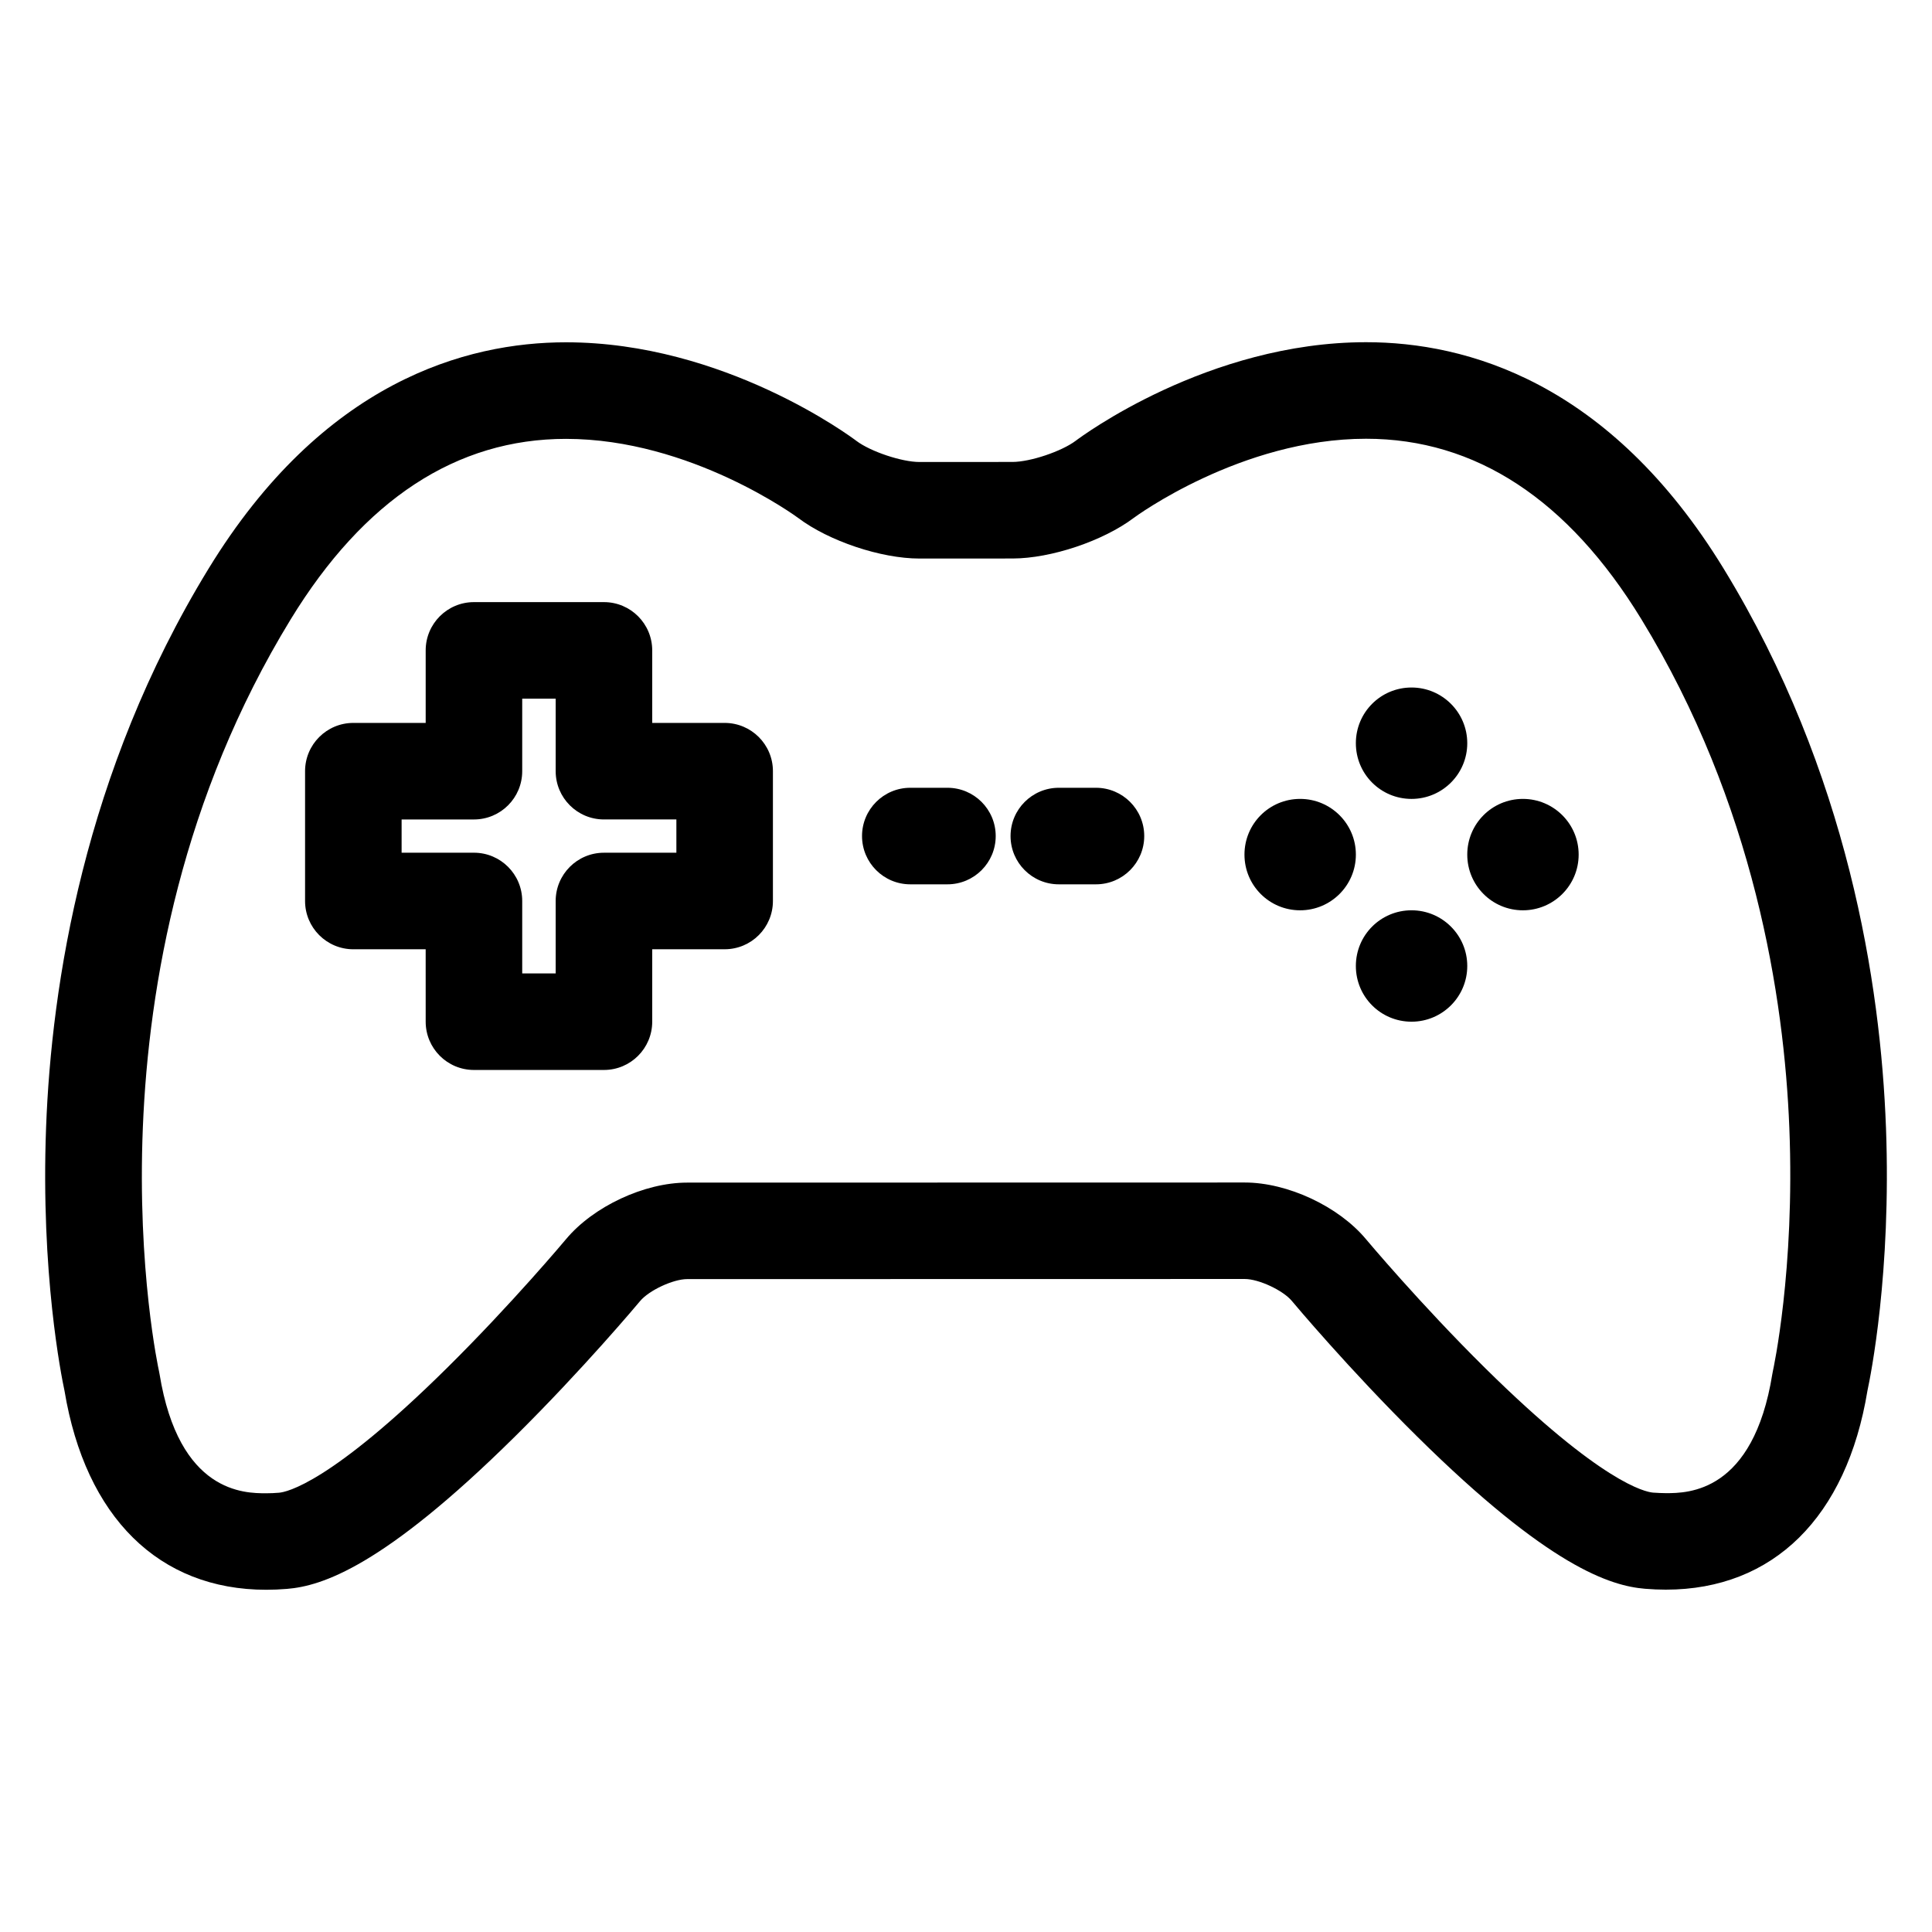
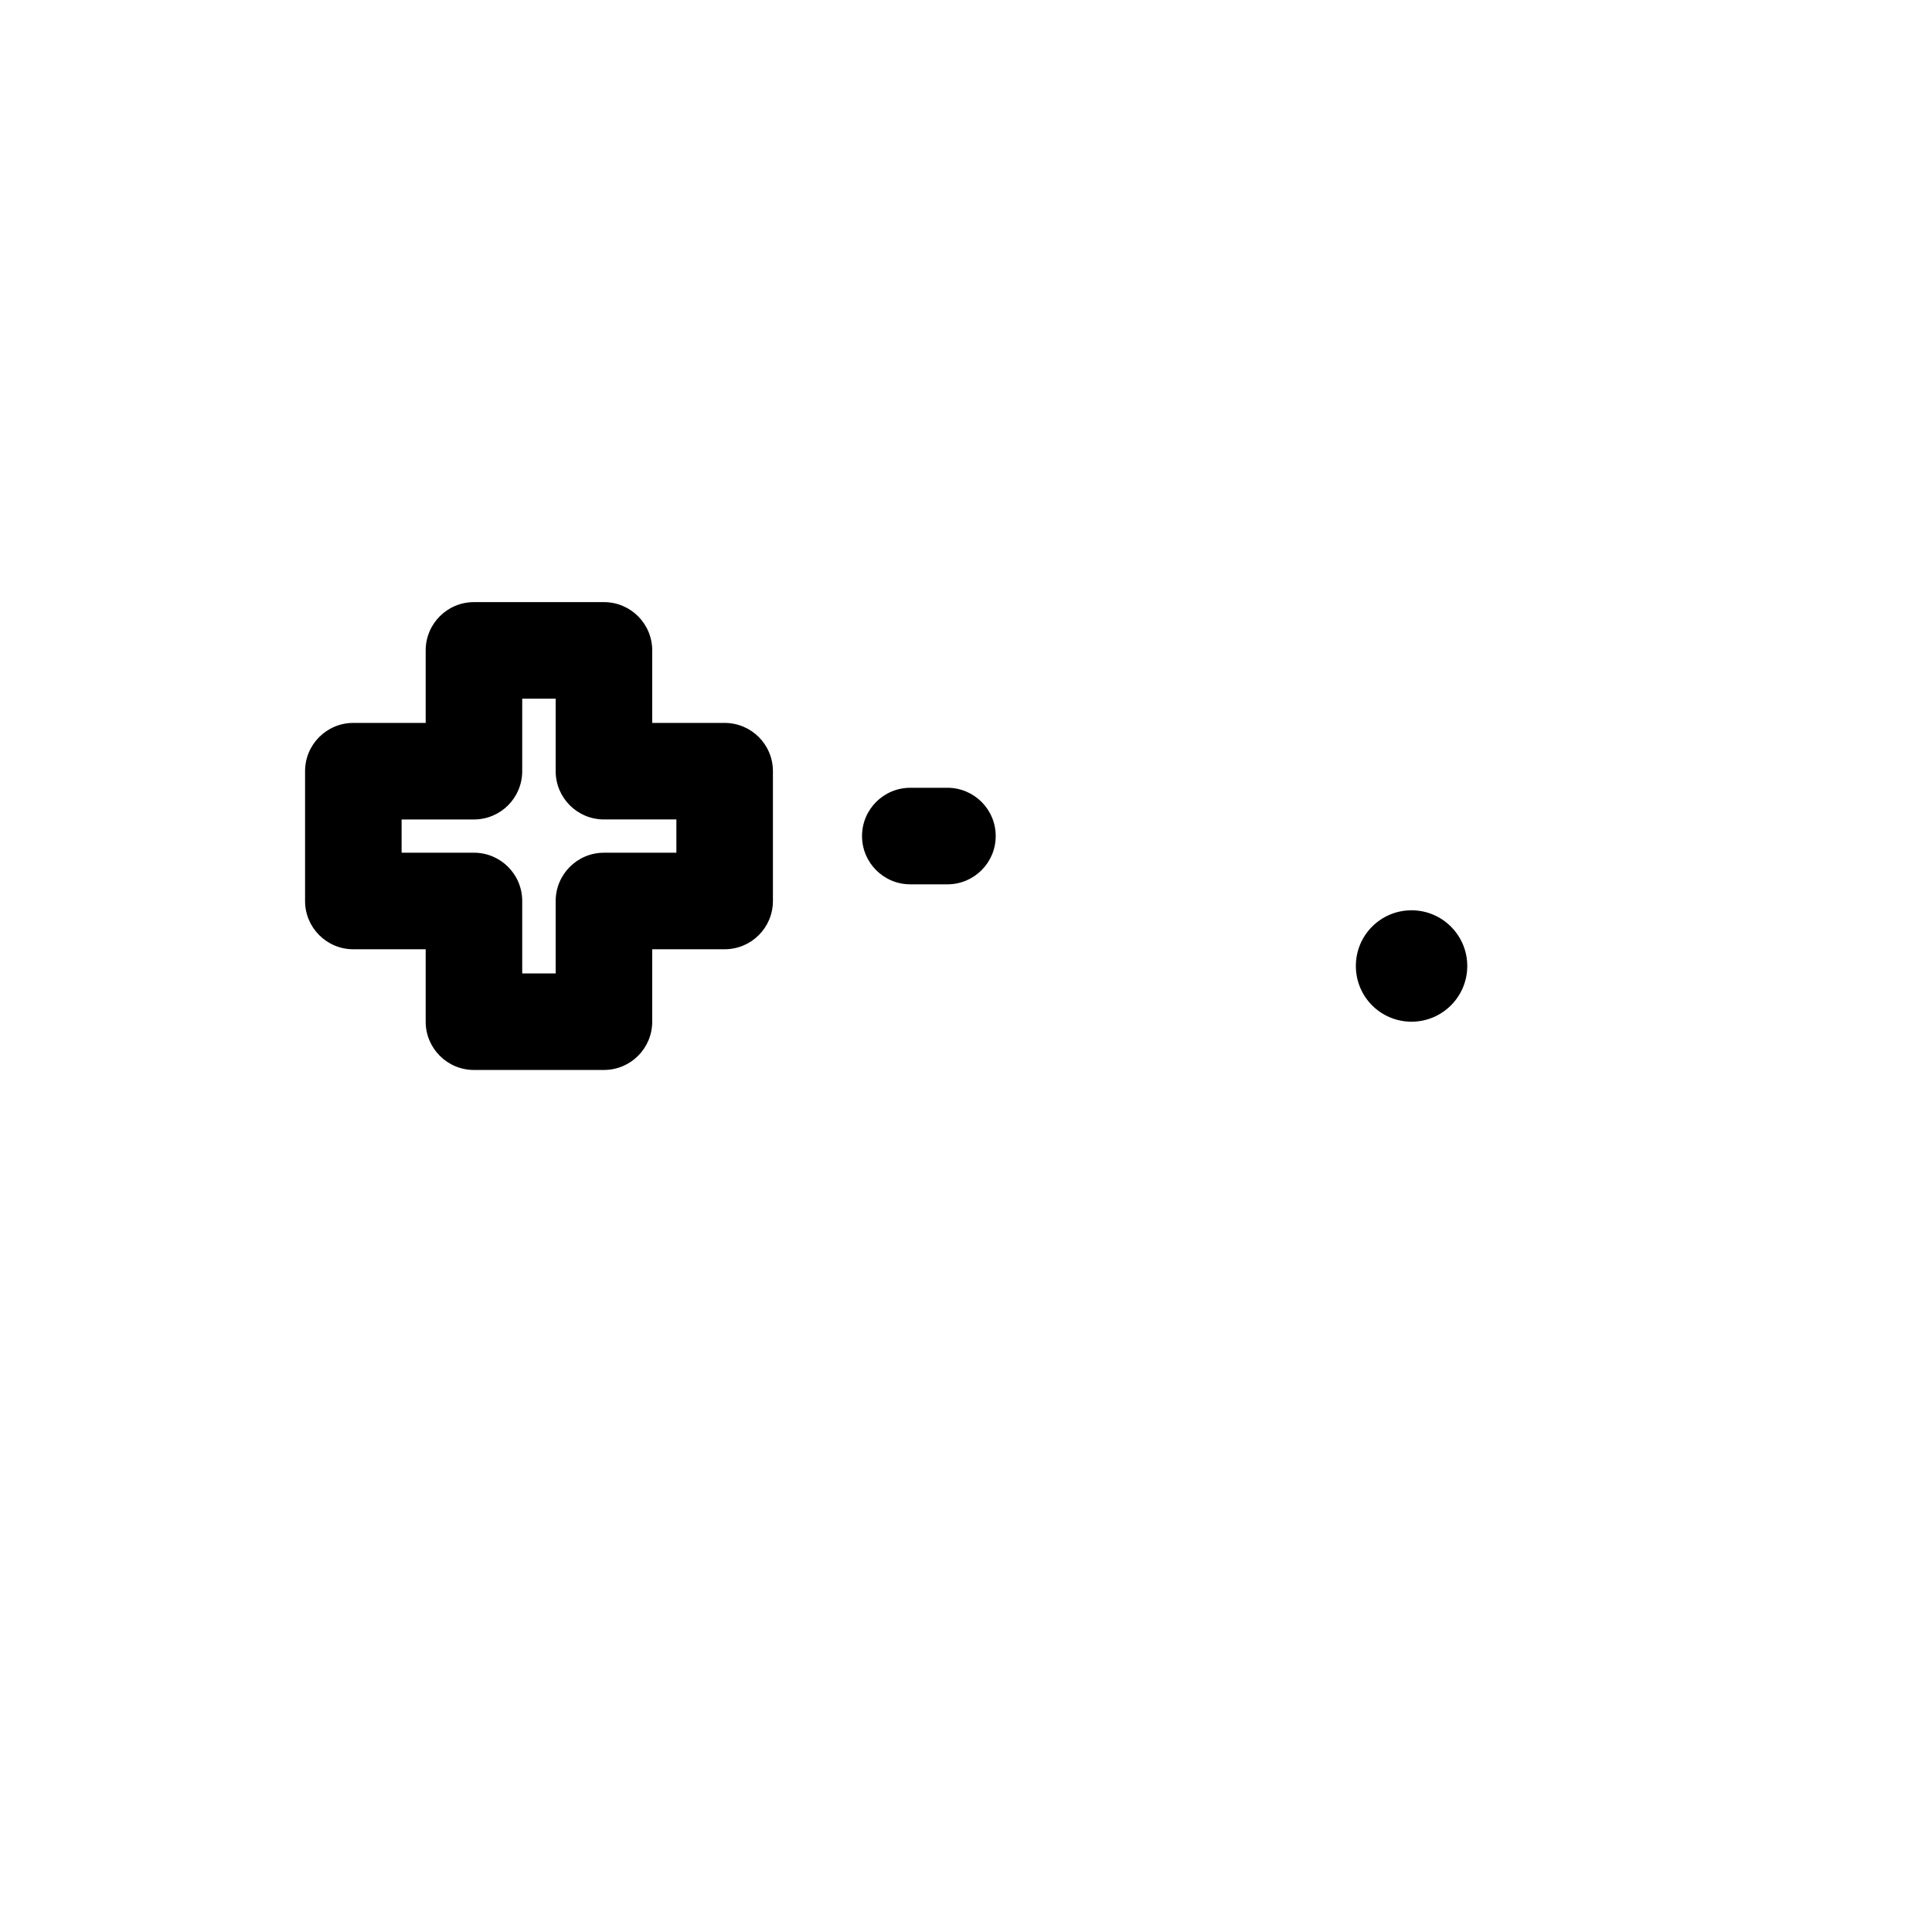
<svg xmlns="http://www.w3.org/2000/svg" fill="#000000" width="800px" height="800px" version="1.1" viewBox="144 144 512 512">
  <g>
-     <path d="m643.8 442.77c-1.398-37.734-9.992-94.043-42.984-148.02-30.348-49.645-68.293-60.062-94.785-60.062-41.895 0-75.543 25.051-76.945 26.113-3.75 2.828-12.055 5.613-16.746 5.621l-24.691 0.012c-4.68 0-12.953-2.773-16.688-5.59-1.41-1.066-35.066-26.129-76.961-26.129-26.488 0-64.434 10.418-94.773 60.059-32.996 53.969-41.605 110.28-43.016 148.01-1.449 38.711 4.066 65.98 4.879 69.77 5.566 33.531 25.039 52.754 53.473 52.754 1.797 0 3.648-0.078 5.508-0.234 9.164-0.762 25.398-5.773 60.371-40.352 18.082-17.879 32.586-35.199 33.195-35.93 2.359-2.828 8.77-5.816 12.473-5.816l147.77-0.027c3.699 0 10.113 2.988 12.473 5.816 0.609 0.727 15.117 18.051 33.207 35.93 34.984 34.578 51.227 39.586 60.391 40.348 1.855 0.156 3.707 0.234 5.504 0.234h0.004c28.473 0 47.934-19.227 53.441-52.766 0.824-3.844 6.336-31.086 4.902-69.746zm-29.953 64.527c-0.059 0.266-0.109 0.531-0.156 0.801-5.062 31.512-22.406 31.605-28.188 31.605-1.109-0.02-2.258-0.047-3.438-0.145-2.016-0.168-13.633-2.539-44.398-32.918-17.246-17.031-31.543-34.094-31.684-34.262-7.258-8.691-20.762-15-32.113-15l-147.77 0.027c-11.348 0-24.852 6.309-32.109 15.004-0.141 0.168-14.32 17.105-31.547 34.133-30.848 30.5-42.48 32.879-44.504 33.047-1.156 0.098-2.293 0.145-3.387 0.145-5.723 0-23.137 0-28.277-31.629-0.043-0.258-0.09-0.516-0.148-0.77-0.234-1.039-22.789-104.82 34.914-199.21 19.395-31.73 43.938-47.82 72.945-47.82 33.129 0 61.285 20.766 61.551 20.965 8.133 6.129 21.934 10.754 32.148 10.75l24.672-0.012c10.188-0.016 24-4.652 32.105-10.766 0.281-0.211 28.426-20.969 61.559-20.969 29.012 0 53.559 16.09 72.957 47.824 29.938 48.973 37.852 100.34 39.215 134.8 1.504 37.75-4.293 64.145-4.348 64.391z" />
    <path d="m336.04 335.58h-19.195v-19.219c0-7.066-5.727-12.793-12.793-12.793h-34.449c-7.066 0-12.793 5.727-12.793 12.793v19.219h-19.172c-7.066 0-12.793 5.727-12.793 12.793v34.402c0 7.066 5.727 12.793 12.793 12.793h19.168l0.004 19.191c0 7.066 5.727 12.793 12.793 12.793h34.449c7.066 0 12.793-5.727 12.793-12.793v-19.195h19.195c7.066 0 12.793-5.727 12.793-12.793v-34.402c0-7.062-5.731-12.789-12.793-12.789zm-12.793 34.402h-19.195c-7.066 0-12.793 5.727-12.793 12.793v19.191h-8.867v-19.195c0-7.066-5.727-12.793-12.793-12.793l-19.168 0.004v-8.816h19.168c7.066 0 12.793-5.727 12.793-12.793v-19.223h8.867v19.219c0 7.066 5.727 12.793 12.793 12.793h19.195z" />
    <path d="m395.08 352.77h-9.84c-7.066 0-12.793 5.727-12.793 12.793s5.727 12.793 12.793 12.793h9.84c7.066 0 12.793-5.727 12.793-12.793s-5.727-12.793-12.793-12.793z" />
-     <path d="m434.44 352.77h-9.84c-7.066 0-12.793 5.727-12.793 12.793s5.727 12.793 12.793 12.793h9.84c7.066 0 12.793-5.727 12.793-12.793s-5.727-12.793-12.793-12.793z" />
-     <path d="m547.59 385.24c-8.168 0-14.75-6.598-14.75-14.762 0-8.172 6.582-14.762 14.75-14.762 8.133 0 14.77 6.59 14.77 14.762 0 8.164-6.637 14.762-14.77 14.762z" />
-     <path d="m518.07 355.72c-8.172 0-14.754-6.598-14.754-14.762 0-8.168 6.582-14.762 14.754-14.762 8.129 0 14.77 6.59 14.77 14.762 0 8.164-6.637 14.762-14.77 14.762z" />
    <path d="m518.07 414.76c-8.172 0-14.754-6.598-14.754-14.762 0-8.172 6.582-14.762 14.754-14.762 8.129 0 14.77 6.59 14.77 14.762 0 8.164-6.637 14.762-14.77 14.762z" />
-     <path d="m488.55 385.24c-8.172 0-14.754-6.598-14.754-14.762 0-8.172 6.582-14.762 14.754-14.762 8.129 0 14.77 6.59 14.77 14.762 0 8.164-6.637 14.762-14.77 14.762z" />
  </g>
</svg>